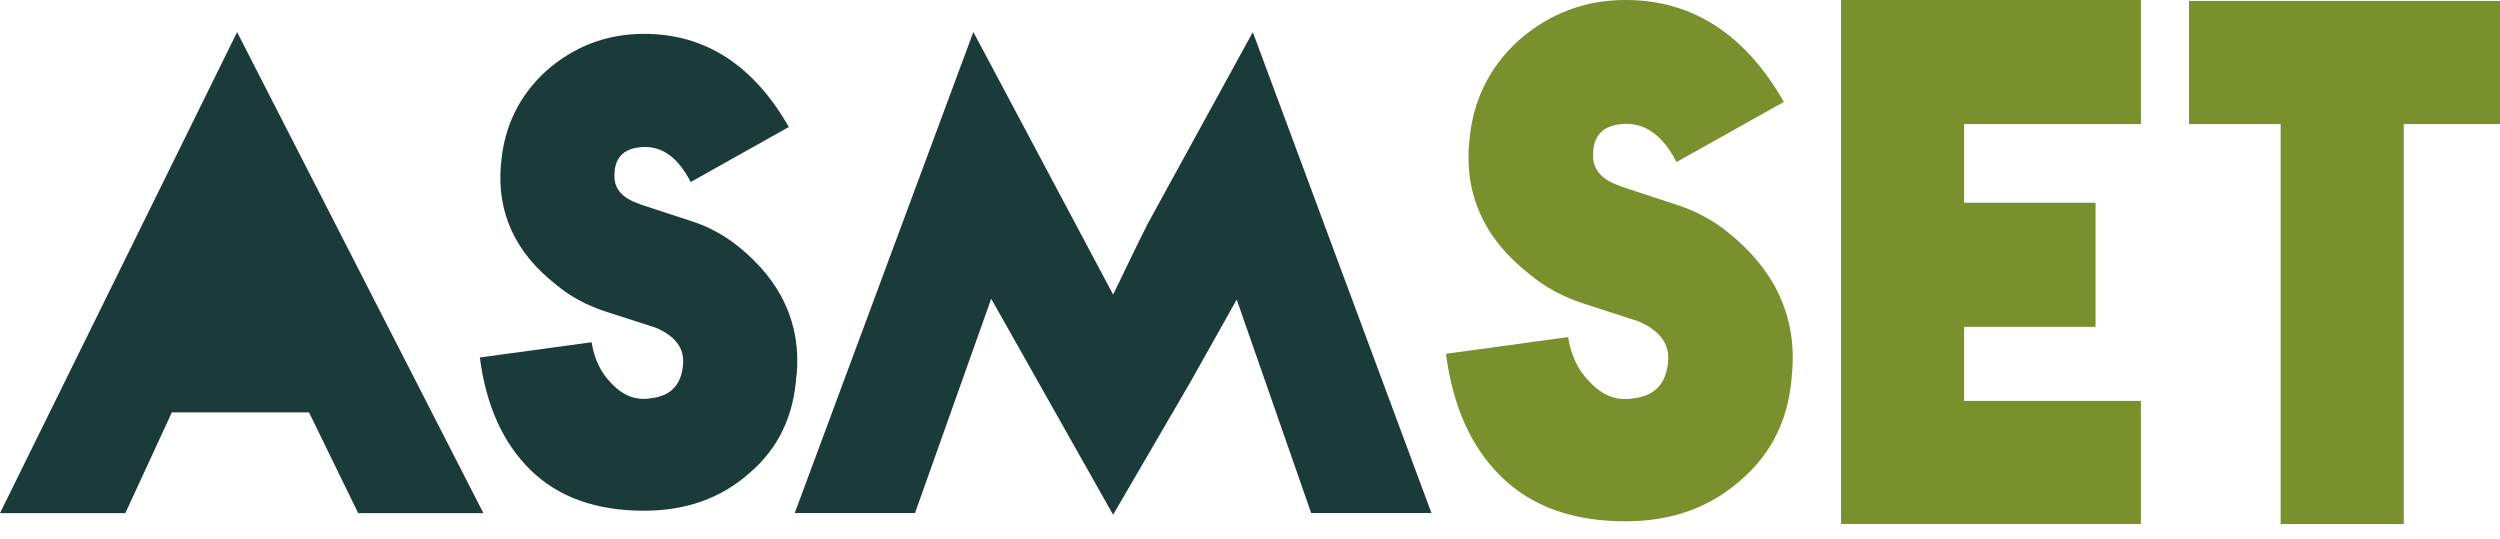
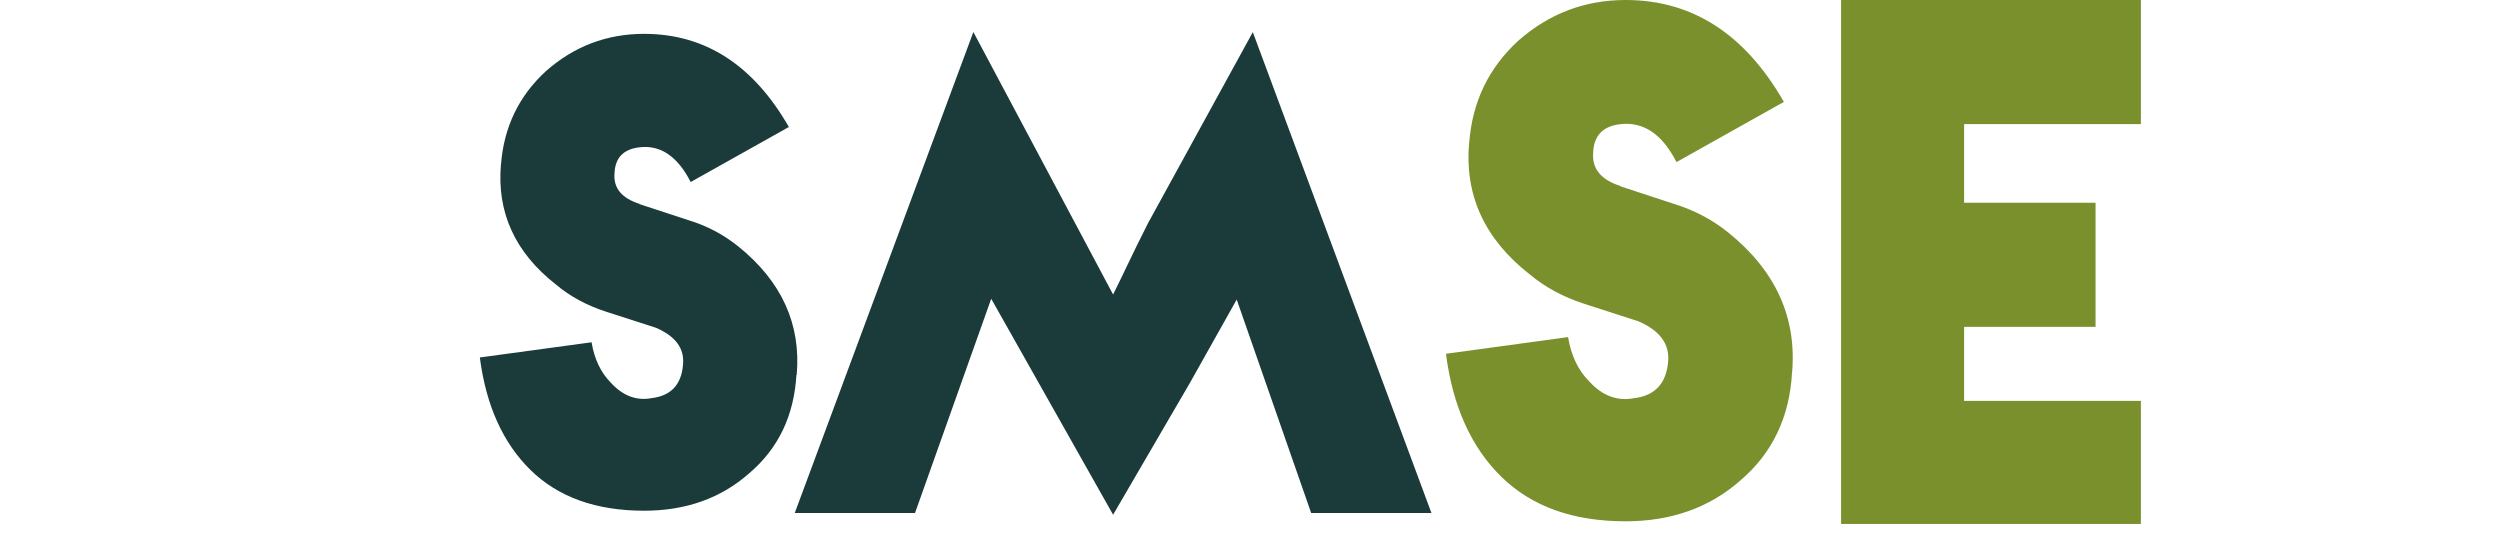
<svg xmlns="http://www.w3.org/2000/svg" width="167" height="36" viewBox="0 0 167 36" fill="none">
-   <path d="M0 34.277H8.373L11.479 27.548H20.643L23.926 34.277H32.291L15.838 2.146L0 34.277Z" fill="#1B3B3B" />
  <path d="M53.219 25.056C53.519 21.665 52.22 18.796 49.313 16.458C48.329 15.666 47.222 15.081 45.977 14.704L42.694 13.628H42.748C41.541 13.251 40.972 12.574 41.048 11.59C41.087 10.536 41.648 9.952 42.748 9.836C44.139 9.682 45.269 10.459 46.138 12.159L52.696 8.483C50.321 4.338 47.099 2.261 43.024 2.261C40.533 2.261 38.35 3.092 36.466 4.753C34.659 6.414 33.66 8.49 33.468 10.975V10.921C33.168 14.166 34.39 16.858 37.143 19.011C38.081 19.803 39.196 20.403 40.48 20.819L43.816 21.895C45.139 22.464 45.738 23.287 45.623 24.387C45.508 25.71 44.808 26.44 43.532 26.594C42.517 26.786 41.61 26.44 40.818 25.579C40.141 24.902 39.703 23.995 39.518 22.864L32.053 23.879C32.468 27.086 33.598 29.593 35.444 31.401C37.289 33.208 39.818 34.116 43.024 34.116C45.815 34.116 48.153 33.285 50.036 31.624C51.997 29.963 53.05 27.755 53.204 25.002V25.056H53.219Z" fill="#1B3B3B" />
  <path d="M83.688 2.146L76.677 14.928C76.146 15.981 75.692 16.904 75.316 17.696C74.939 18.488 74.616 19.15 74.355 19.673L65.021 2.138L53.089 34.269H61.123L66.213 19.957L74.355 34.385L79.498 25.556L82.612 20.011L87.586 34.269H95.621L83.688 2.146Z" fill="#1B3B3B" />
  <path d="M119.709 24.864C119.547 27.871 118.386 30.286 116.249 32.101C114.188 33.916 111.636 34.823 108.583 34.823C105.078 34.823 102.317 33.831 100.295 31.855C98.273 29.878 97.043 27.133 96.59 23.633L104.747 22.518C104.955 23.756 105.423 24.748 106.169 25.487C107.038 26.433 108.022 26.809 109.137 26.602C110.536 26.44 111.297 25.633 111.428 24.187C111.551 22.995 110.89 22.087 109.452 21.465L105.808 20.288C104.409 19.834 103.186 19.173 102.164 18.311C99.157 15.958 97.812 13.012 98.143 9.467V9.529C98.35 6.806 99.442 4.537 101.418 2.722C103.478 0.907 105.869 0 108.591 0C113.043 0 116.564 2.269 119.163 6.806L111.989 10.828C111.044 8.975 109.806 8.129 108.276 8.29C107.084 8.414 106.461 9.052 106.423 10.206C106.338 11.282 106.961 12.02 108.276 12.436H108.214L111.797 13.612C113.158 14.028 114.373 14.666 115.441 15.527C118.617 18.081 120.039 21.218 119.709 24.925V24.864Z" fill="#7A902D" />
  <path d="M143.012 35H122.984V0H143.012V8.29H131.203V13.543H139.983V21.834H131.203V26.779H143.012V35Z" fill="#7A902D" />
-   <path d="M167 8.29H160.572V35.008H152.346V8.29H146.226V0.062H167V8.29Z" fill="#7A902D" />
</svg>